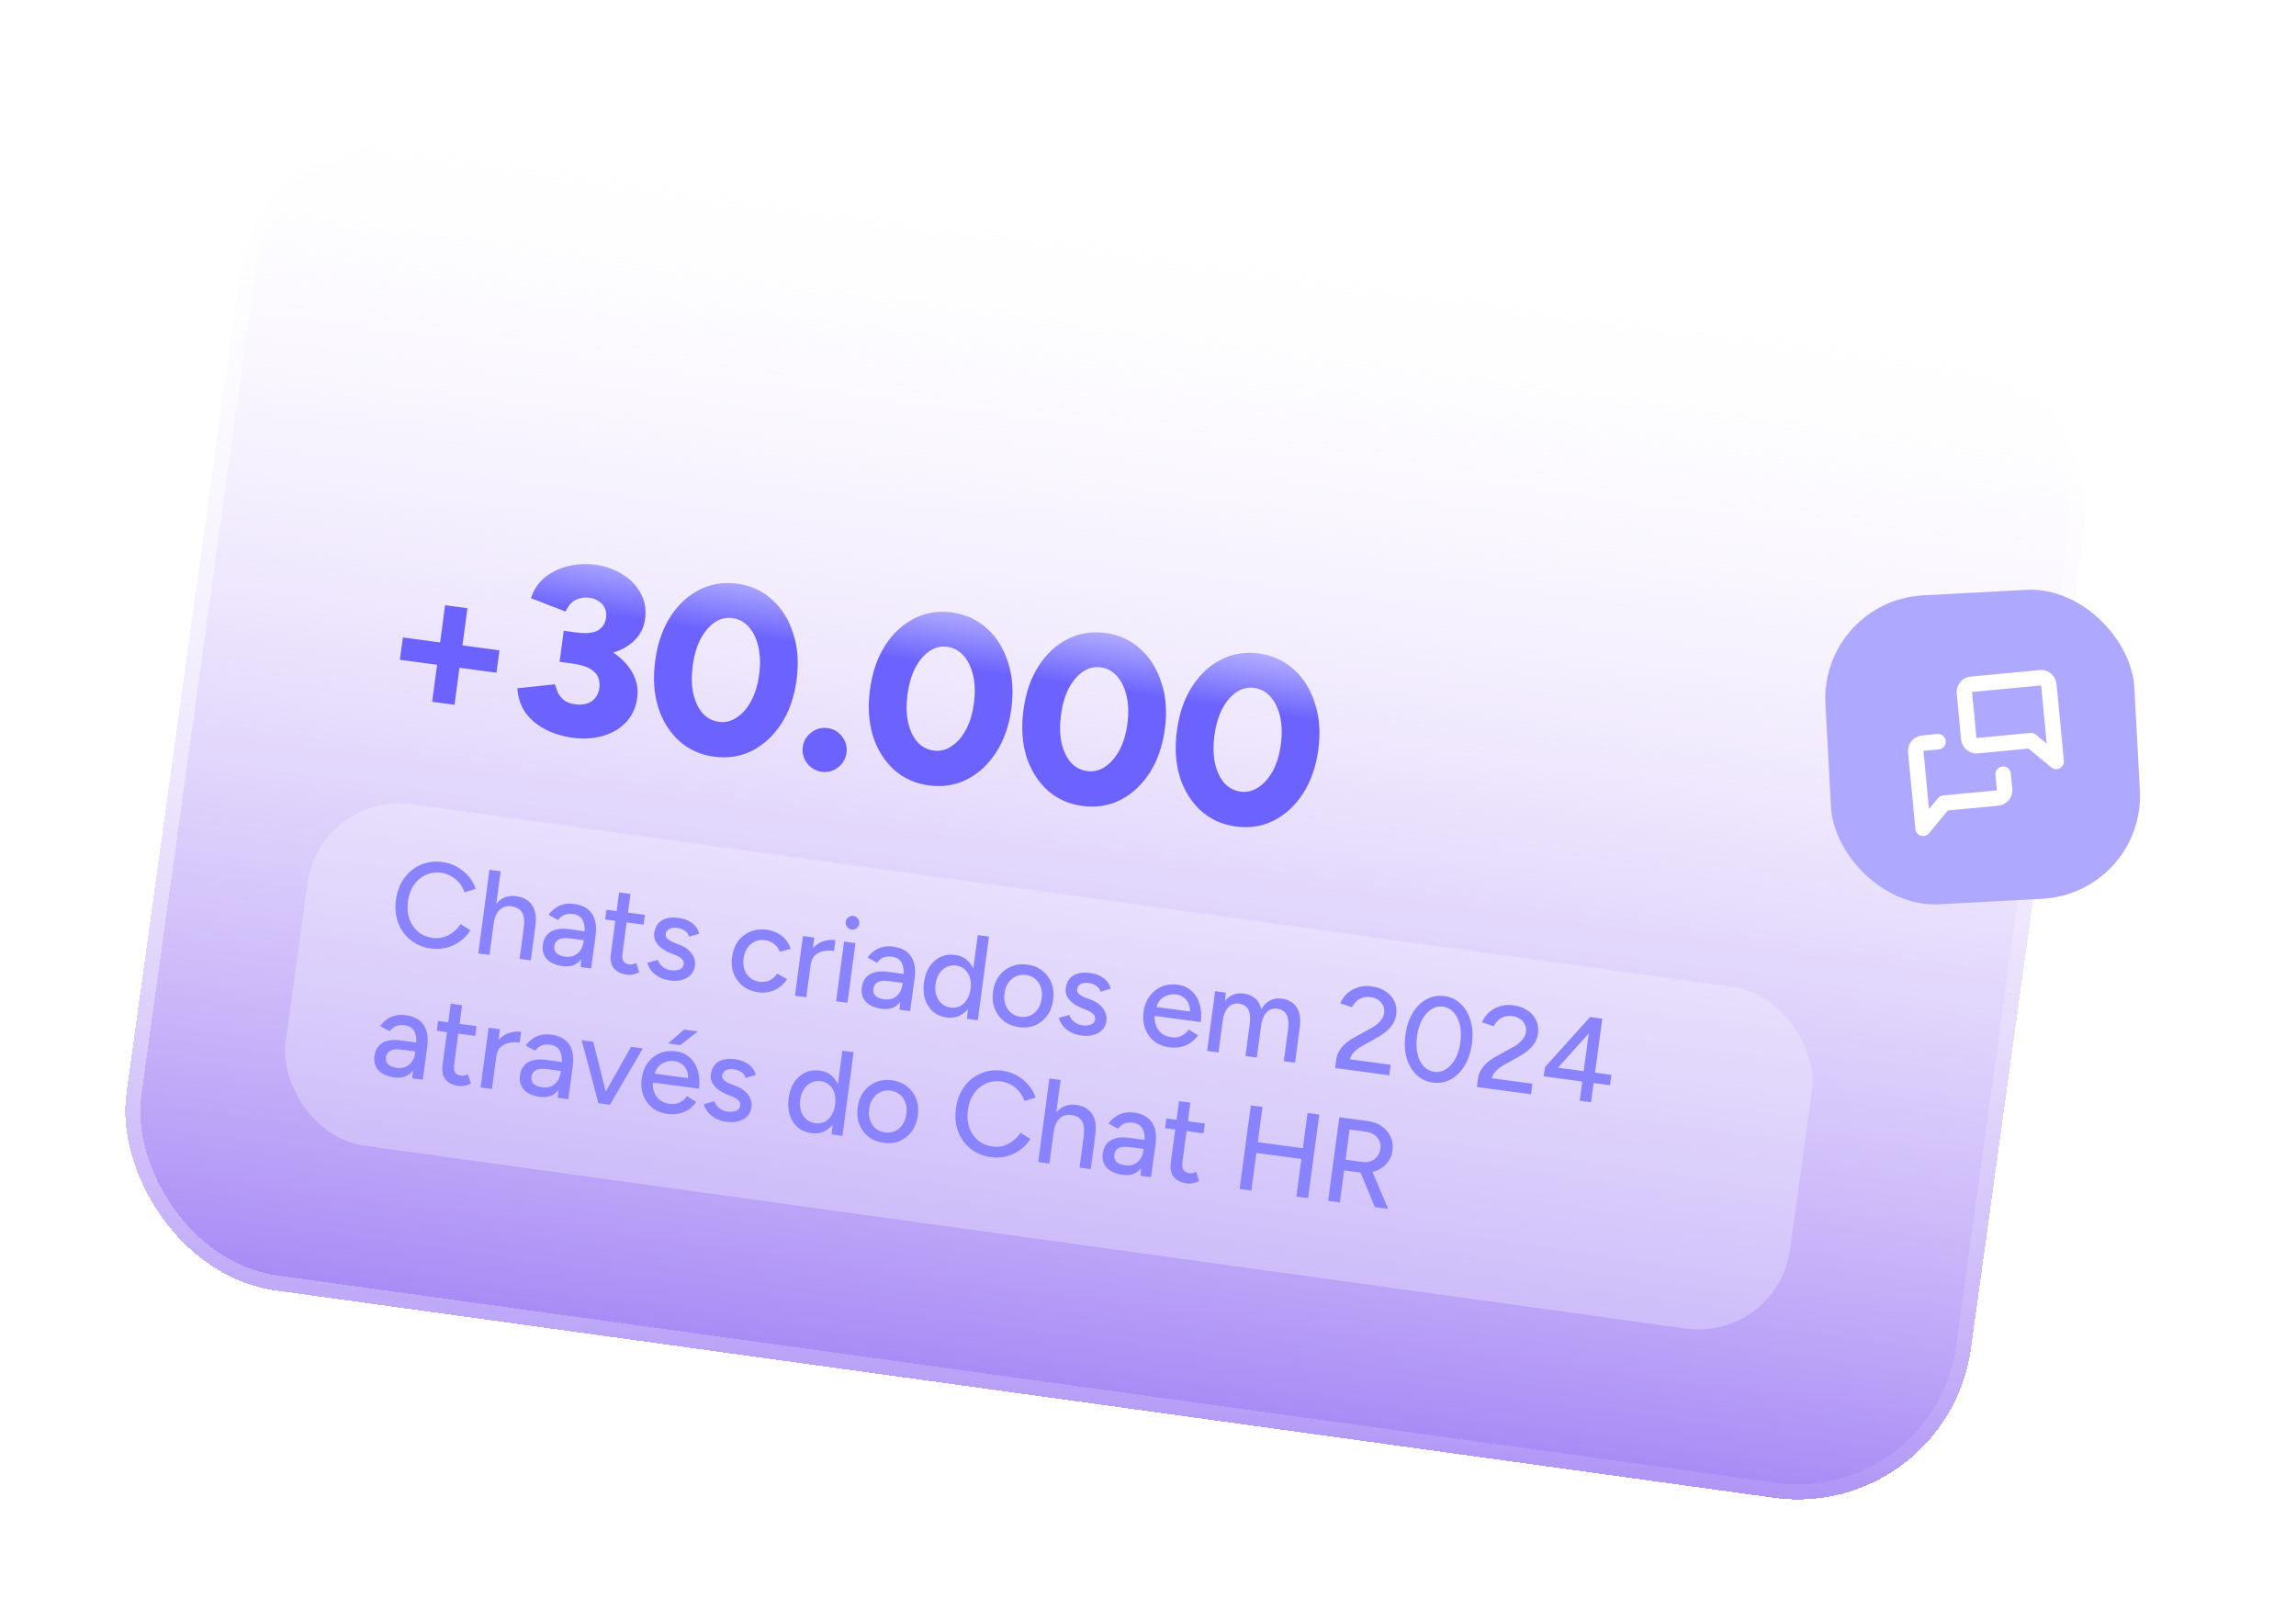
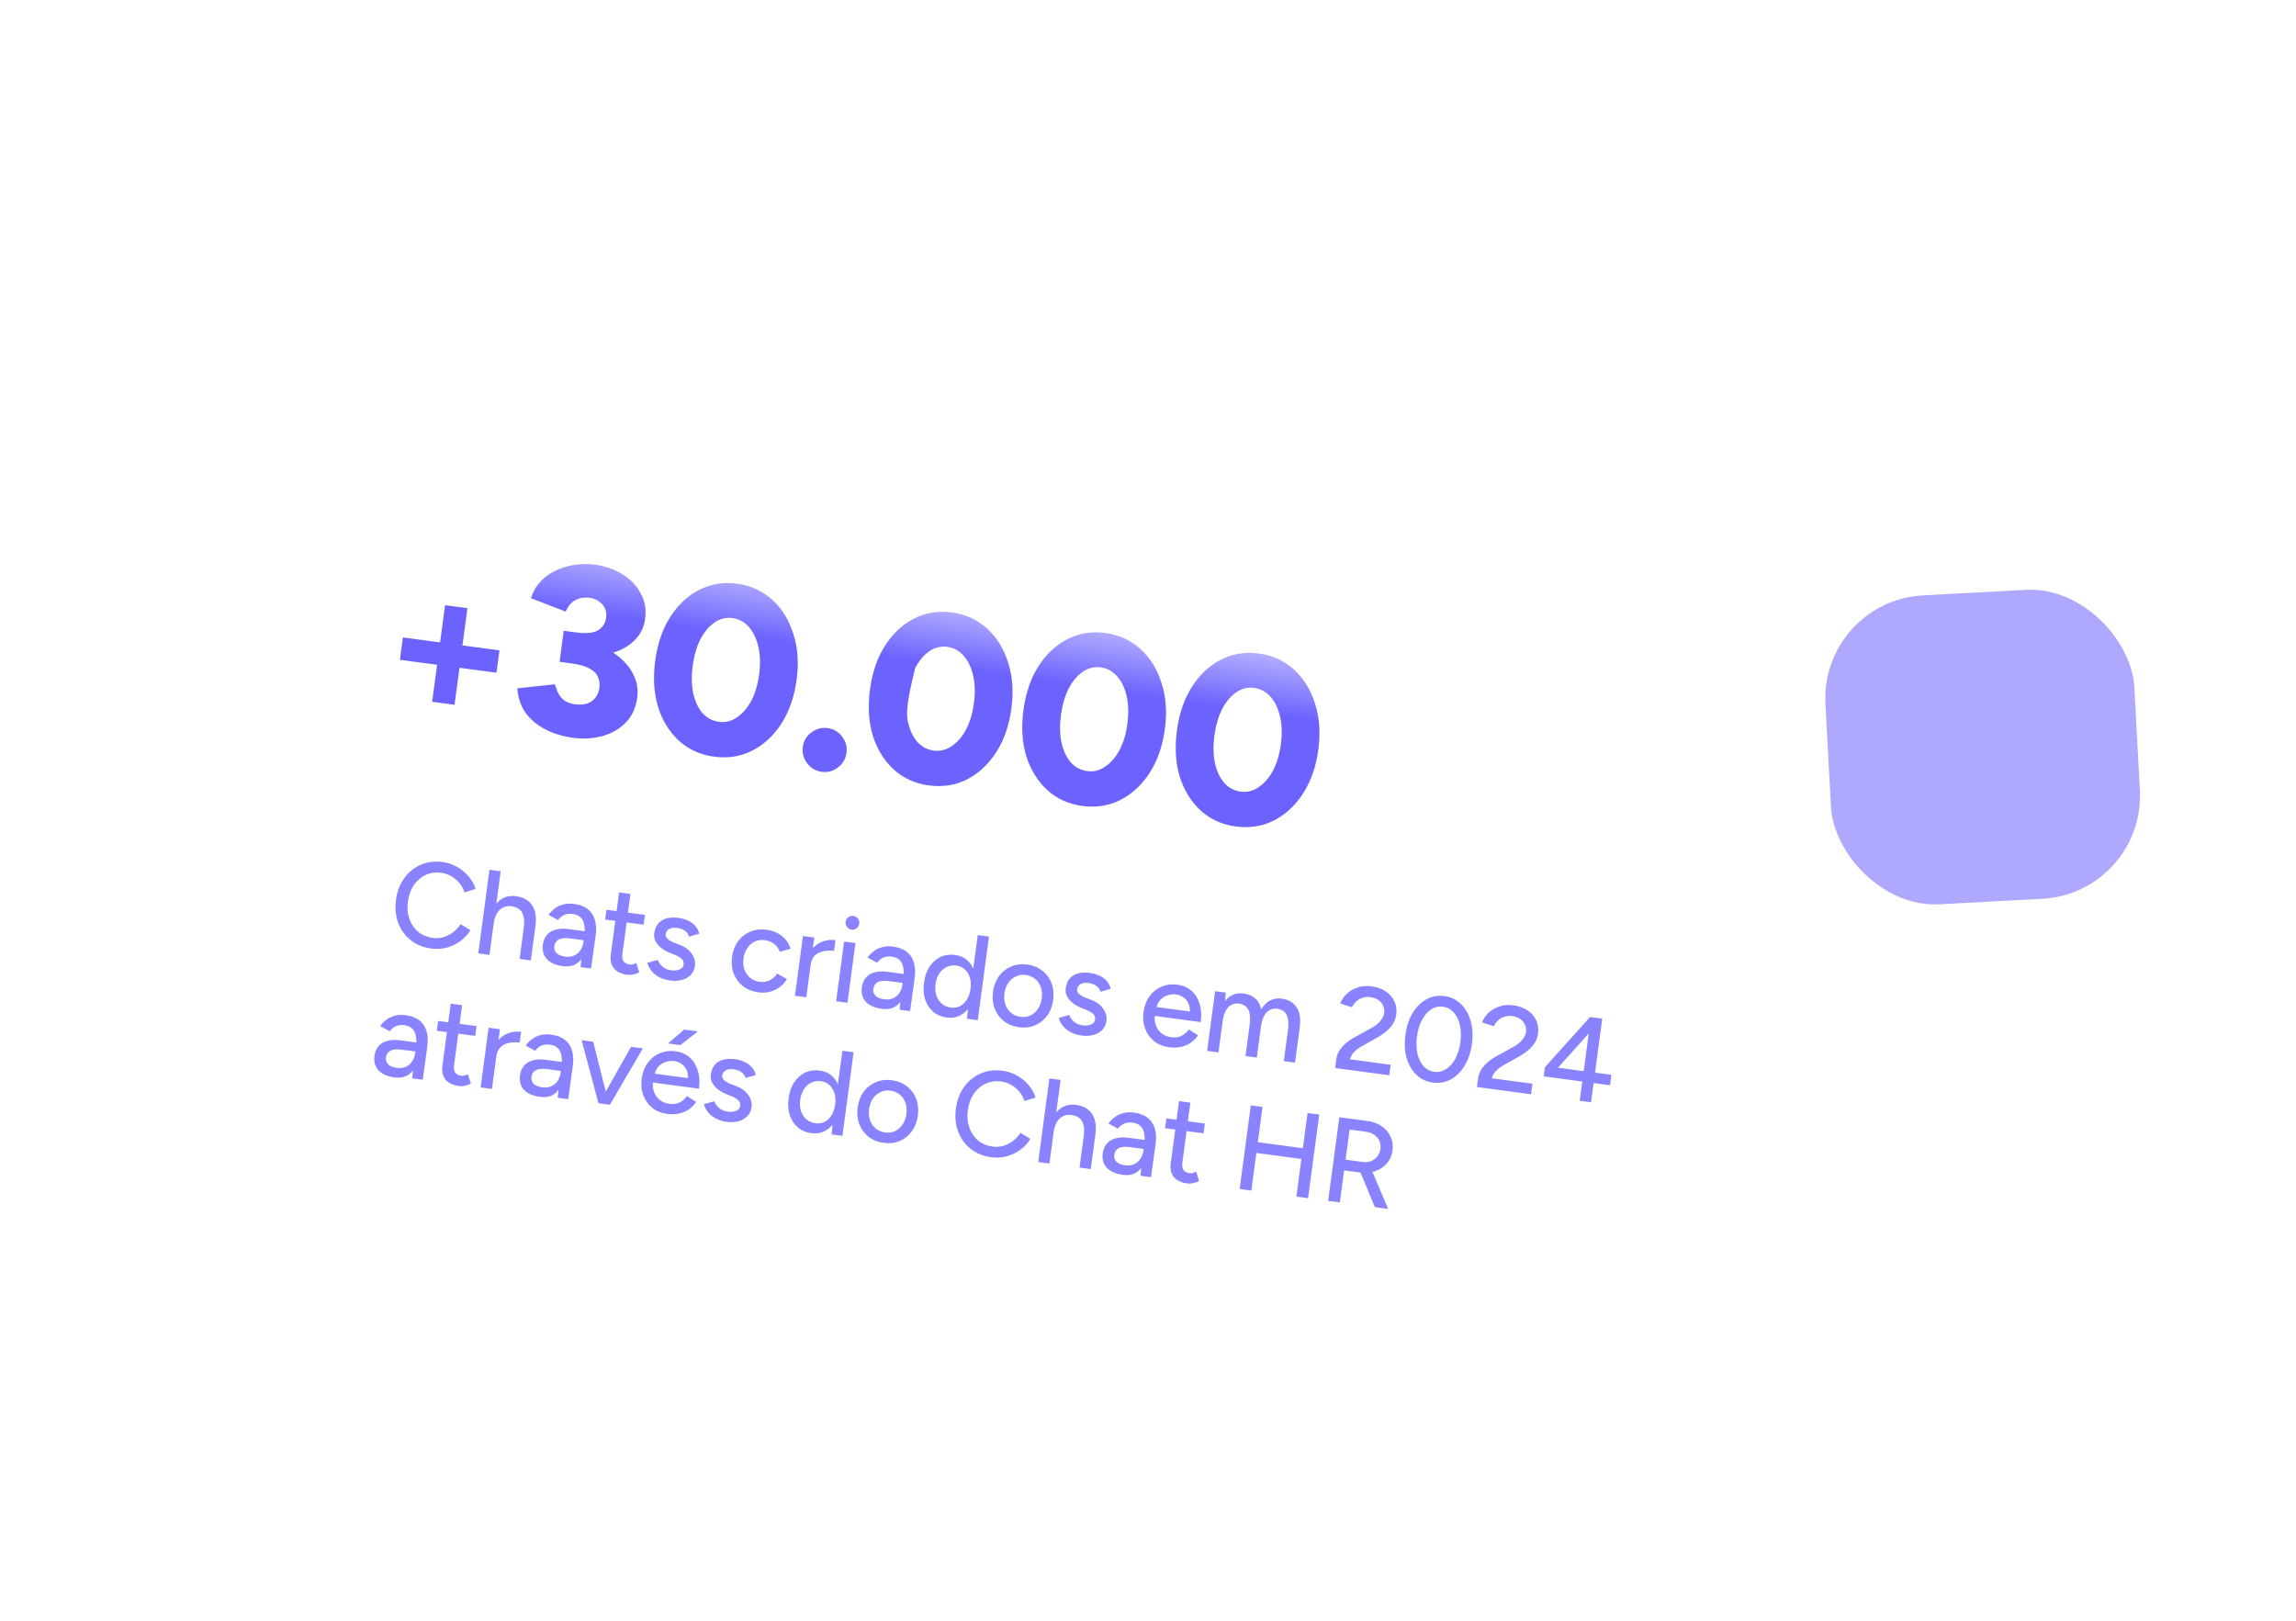
<svg xmlns="http://www.w3.org/2000/svg" width="381" height="269" viewBox="0 0 381 269" fill="none">
  <g filter="url(#filter0_d_7965_4622)" data-figma-bg-blur-radius="40.4">
-     <rect x="43.728" y="17" width="309" height="195" rx="29" transform="rotate(7.878 43.728 17)" fill="url(#paint0_linear_7965_4622)" shape-rendering="crispEdges" />
    <rect x="44.795" y="18.41" width="306.5" height="192.5" rx="27.75" transform="rotate(7.878 44.795 18.41)" stroke="url(#paint1_linear_7965_4622)" stroke-opacity="0.5" stroke-width="2.5" shape-rendering="crispEdges" />
  </g>
-   <rect x="53.141" y="131.37" width="252" height="57.181" rx="15.301" transform="rotate(7.878 53.141 131.37)" fill="#F6F8FF" fill-opacity="0.3" />
  <path d="M71.568 157.401C70.247 157.225 69.111 156.763 68.162 156.017C67.214 155.258 66.521 154.305 66.083 153.156C65.646 151.995 65.522 150.714 65.709 149.313C65.897 147.912 66.353 146.715 67.077 145.723C67.804 144.717 68.716 143.978 69.815 143.506C70.916 143.021 72.127 142.867 73.449 143.044C74.308 143.159 75.106 143.427 75.843 143.849C76.582 144.257 77.219 144.779 77.752 145.416C78.301 146.041 78.692 146.739 78.925 147.51L77.074 148.069C76.896 147.494 76.615 146.979 76.232 146.524C75.849 146.069 75.395 145.692 74.87 145.393C74.358 145.096 73.805 144.908 73.21 144.828C72.285 144.704 71.428 144.825 70.639 145.19C69.851 145.556 69.198 146.114 68.68 146.865C68.162 147.617 67.833 148.521 67.691 149.578C67.55 150.635 67.629 151.601 67.929 152.475C68.243 153.351 68.732 154.069 69.397 154.629C70.077 155.177 70.886 155.514 71.824 155.64C72.432 155.721 73.023 155.679 73.596 155.514C74.172 155.335 74.699 155.063 75.179 154.696C75.673 154.319 76.09 153.87 76.428 153.35L78.069 154.357C77.638 155.066 77.08 155.67 76.394 156.17C75.708 156.671 74.947 157.033 74.11 157.257C73.288 157.47 72.44 157.518 71.568 157.401ZM79.364 158.202L81.221 144.326L83.084 144.575L81.228 158.452L79.364 158.202ZM86.223 159.12L86.902 154.045L88.766 154.295L88.087 159.369L86.223 159.12ZM86.902 154.045C87.022 153.147 87.008 152.452 86.858 151.961C86.71 151.457 86.464 151.088 86.119 150.853C85.787 150.62 85.39 150.466 84.929 150.391C84.11 150.282 83.438 150.481 82.912 150.989C82.387 151.497 82.055 152.267 81.917 153.298L81.124 153.191C81.264 152.147 81.535 151.276 81.939 150.576C82.356 149.865 82.876 149.35 83.497 149.029C84.132 148.711 84.846 148.604 85.639 148.711C86.418 148.815 87.071 149.064 87.597 149.457C88.123 149.85 88.499 150.405 88.726 151.121C88.955 151.824 88.99 152.717 88.832 153.799L88.766 154.295L86.902 154.045ZM96.344 160.474L96.496 158.739L96.957 155.29C97.054 154.563 97.05 153.943 96.943 153.431C96.85 152.921 96.649 152.518 96.338 152.221C96.042 151.925 95.616 151.74 95.061 151.666C94.545 151.597 94.082 151.643 93.67 151.803C93.272 151.965 92.917 152.254 92.606 152.669L91.026 151.812C91.324 151.395 91.674 151.038 92.077 150.742C92.481 150.433 92.948 150.213 93.477 150.082C94.007 149.938 94.61 149.911 95.284 150.001C96.222 150.127 96.977 150.416 97.549 150.869C98.12 151.322 98.511 151.919 98.721 152.66C98.945 153.403 98.981 154.289 98.83 155.318L98.088 160.708L96.344 160.474ZM93.398 160.322C92.222 160.165 91.339 159.778 90.749 159.161C90.174 158.532 89.95 157.742 90.077 156.791C90.213 155.773 90.654 155.045 91.398 154.606C92.158 154.157 93.146 154.013 94.362 154.176L97.117 154.544L96.918 156.031L94.678 155.731C93.766 155.609 93.106 155.669 92.697 155.91C92.29 156.138 92.053 156.503 91.986 157.005C91.924 157.468 92.047 157.854 92.355 158.165C92.678 158.464 93.15 158.655 93.772 158.738C94.313 158.81 94.798 158.761 95.224 158.589C95.653 158.404 96.007 158.115 96.288 157.722C96.57 157.33 96.747 156.862 96.819 156.32L97.473 156.408C97.293 157.756 96.859 158.788 96.171 159.503C95.499 160.206 94.574 160.479 93.398 160.322ZM104.076 161.751C103.084 161.618 102.351 161.264 101.877 160.69C101.404 160.102 101.231 159.332 101.358 158.381L102.735 148.092L104.618 148.344L103.279 158.355C103.213 158.844 103.282 159.237 103.484 159.533C103.702 159.817 104.042 159.991 104.505 160.053C104.637 160.07 104.786 160.063 104.951 160.032C105.117 160 105.323 159.92 105.569 159.791L106.086 161.354C105.712 161.533 105.36 161.653 105.028 161.717C104.71 161.782 104.393 161.793 104.076 161.751ZM100.419 152.585L100.636 150.959L107.019 151.813L106.802 153.439L100.419 152.585ZM111.208 162.705C110.507 162.611 109.894 162.422 109.367 162.136C108.853 161.852 108.429 161.506 108.093 161.098C107.771 160.691 107.548 160.251 107.423 159.777L109.144 159.281C109.3 159.719 109.572 160.098 109.96 160.419C110.347 160.74 110.799 160.935 111.314 161.004C111.883 161.08 112.366 161.037 112.764 160.875C113.162 160.713 113.387 160.441 113.439 160.057C113.488 159.687 113.388 159.378 113.139 159.13C112.89 158.881 112.51 158.655 111.999 158.452L111.099 158.09C110.207 157.715 109.537 157.242 109.089 156.671C108.654 156.101 108.479 155.499 108.564 154.865C108.693 153.9 109.104 153.195 109.795 152.75C110.487 152.304 111.441 152.163 112.657 152.325C113.252 152.405 113.782 152.563 114.248 152.801C114.727 153.04 115.117 153.341 115.419 153.704C115.733 154.069 115.934 154.479 116.021 154.935L114.339 155.436C114.234 155.018 114.002 154.691 113.643 154.455C113.287 154.206 112.851 154.046 112.335 153.977C111.807 153.907 111.374 153.97 111.039 154.167C110.704 154.351 110.51 154.648 110.455 155.058C110.425 155.282 110.522 155.517 110.744 155.762C110.982 155.996 111.343 156.212 111.828 156.412L112.864 156.813C113.49 157.058 113.993 157.374 114.371 157.761C114.752 158.135 115.02 158.54 115.177 158.978C115.335 159.403 115.385 159.834 115.327 160.27C115.248 160.864 115.012 161.364 114.622 161.769C114.246 162.163 113.759 162.441 113.159 162.603C112.572 162.766 111.921 162.8 111.208 162.705ZM125.856 164.665C124.865 164.532 124.016 164.197 123.307 163.658C122.601 163.106 122.082 162.411 121.75 161.573C121.432 160.737 121.34 159.81 121.477 158.792C121.613 157.775 121.944 156.904 122.472 156.181C123.012 155.46 123.688 154.931 124.5 154.596C125.326 154.249 126.229 154.141 127.207 154.272C128.171 154.401 129.007 154.742 129.713 155.294C130.433 155.847 130.929 156.566 131.2 157.45L129.4 157.935C129.215 157.413 128.902 156.981 128.464 156.64C128.038 156.3 127.522 156.09 126.914 156.009C126.319 155.929 125.771 156.004 125.27 156.233C124.768 156.461 124.35 156.823 124.015 157.316C123.682 157.796 123.47 158.373 123.38 159.047C123.289 159.721 123.342 160.333 123.537 160.884C123.733 161.435 124.048 161.894 124.483 162.262C124.92 162.616 125.436 162.833 126.03 162.913C126.638 162.994 127.2 162.914 127.717 162.674C128.235 162.421 128.648 162.045 128.957 161.549L130.589 162.473C130.089 163.294 129.416 163.897 128.571 164.282C127.739 164.668 126.834 164.796 125.856 164.665ZM133.778 160.055C133.921 158.984 134.242 158.139 134.742 157.52C135.242 156.901 135.838 156.47 136.53 156.226C137.221 155.982 137.924 155.908 138.638 156.003L138.399 157.788C137.804 157.708 137.224 157.724 136.657 157.837C136.106 157.938 135.631 158.17 135.232 158.534C134.849 158.886 134.611 159.406 134.519 160.093L133.778 160.055ZM131.914 165.233L133.241 155.322L135.124 155.574L133.798 165.485L131.914 165.233ZM138.746 166.147L140.072 156.236L141.956 156.488L140.629 166.399L138.746 166.147ZM141.305 154.262C141.001 154.221 140.752 154.073 140.557 153.819C140.364 153.551 140.288 153.265 140.329 152.961C140.371 152.644 140.519 152.394 140.772 152.213C141.027 152.018 141.306 151.941 141.61 151.982C141.927 152.024 142.176 152.172 142.358 152.425C142.554 152.667 142.631 152.946 142.589 153.263C142.548 153.567 142.4 153.823 142.143 154.031C141.902 154.227 141.622 154.304 141.305 154.262ZM149.277 167.556L149.429 165.821L149.89 162.372C149.987 161.645 149.983 161.026 149.876 160.514C149.783 160.003 149.582 159.6 149.272 159.303C148.975 159.007 148.549 158.823 147.994 158.748C147.478 158.679 147.015 158.725 146.603 158.885C146.205 159.047 145.85 159.336 145.539 159.752L143.959 158.895C144.257 158.477 144.607 158.12 145.01 157.825C145.415 157.515 145.881 157.295 146.41 157.164C146.94 157.02 147.543 156.993 148.217 157.083C149.155 157.209 149.91 157.498 150.481 157.951C151.053 158.404 151.444 159.002 151.654 159.743C151.878 160.485 151.914 161.371 151.763 162.4L151.022 167.79L149.277 167.556ZM146.331 167.404C145.155 167.247 144.272 166.86 143.682 166.243C143.107 165.614 142.883 164.824 143.01 163.873C143.146 162.855 143.587 162.127 144.332 161.689C145.091 161.239 146.079 161.095 147.295 161.258L150.05 161.627L149.851 163.113L147.611 162.814C146.699 162.692 146.039 162.751 145.63 162.992C145.223 163.22 144.986 163.586 144.919 164.088C144.857 164.55 144.98 164.937 145.288 165.247C145.611 165.546 146.083 165.737 146.705 165.82C147.246 165.892 147.731 165.843 148.157 165.671C148.585 165.486 148.94 165.198 149.221 164.805C149.503 164.412 149.68 163.945 149.752 163.403L150.406 163.49C150.226 164.838 149.792 165.87 149.104 166.585C148.432 167.289 147.507 167.562 146.331 167.404ZM160.47 169.054L160.637 167.2L162.247 155.167L164.111 155.416L162.254 169.293L160.47 169.054ZM157.108 168.846C156.209 168.726 155.452 168.403 154.836 167.876C154.234 167.352 153.793 166.674 153.514 165.843C153.248 165.014 153.185 164.084 153.322 163.053C153.462 162.009 153.768 161.129 154.241 160.412C154.728 159.683 155.332 159.145 156.051 158.797C156.783 158.451 157.599 158.339 158.497 158.459C159.33 158.57 160.021 158.885 160.571 159.402C161.133 159.921 161.528 160.593 161.754 161.417C161.982 162.227 162.026 163.155 161.886 164.199C161.748 165.23 161.462 166.113 161.027 166.848C160.593 167.584 160.035 168.128 159.356 168.481C158.69 168.836 157.94 168.958 157.108 168.846ZM157.772 167.2C158.327 167.274 158.835 167.194 159.297 166.96C159.761 166.713 160.146 166.347 160.453 165.863C160.761 165.367 160.962 164.775 161.054 164.087C161.146 163.4 161.107 162.783 160.938 162.236C160.771 161.675 160.495 161.221 160.111 160.874C159.729 160.514 159.254 160.295 158.686 160.219C158.104 160.141 157.568 160.224 157.078 160.468C156.59 160.699 156.185 161.062 155.863 161.557C155.543 162.039 155.337 162.623 155.245 163.31C155.153 163.998 155.198 164.622 155.378 165.184C155.573 165.735 155.875 166.193 156.284 166.557C156.694 166.908 157.19 167.122 157.772 167.2ZM169.118 170.453C168.127 170.321 167.284 169.986 166.589 169.449C165.896 168.899 165.384 168.205 165.052 167.367C164.733 166.53 164.642 165.603 164.778 164.586C164.914 163.568 165.246 162.698 165.773 161.975C166.3 161.252 166.97 160.722 167.782 160.387C168.595 160.038 169.491 159.93 170.469 160.06C171.447 160.191 172.282 160.532 172.975 161.082C173.67 161.619 174.177 162.305 174.496 163.142C174.814 163.978 174.905 164.905 174.769 165.923C174.633 166.94 174.301 167.811 173.774 168.534C173.247 169.257 172.577 169.793 171.763 170.141C170.965 170.478 170.083 170.582 169.118 170.453ZM169.349 168.729C169.944 168.808 170.492 168.733 170.993 168.505C171.497 168.263 171.908 167.901 172.228 167.419C172.562 166.939 172.774 166.355 172.866 165.668C172.958 164.981 172.906 164.362 172.711 163.811C172.529 163.262 172.219 162.81 171.783 162.456C171.347 162.088 170.833 161.865 170.238 161.785C169.63 161.704 169.074 161.784 168.571 162.026C168.07 162.255 167.652 162.609 167.319 163.09C166.986 163.57 166.773 164.153 166.681 164.84C166.589 165.528 166.641 166.147 166.836 166.697C167.032 167.248 167.347 167.707 167.782 168.075C168.219 168.429 168.741 168.647 169.349 168.729ZM179.488 171.841C178.787 171.747 178.174 171.557 177.647 171.271C177.133 170.987 176.709 170.641 176.373 170.233C176.051 169.827 175.827 169.387 175.702 168.913L177.423 168.417C177.58 168.855 177.852 169.234 178.24 169.555C178.627 169.876 179.079 170.071 179.594 170.14C180.162 170.216 180.646 170.173 181.044 170.011C181.442 169.849 181.667 169.576 181.718 169.193C181.768 168.823 181.668 168.514 181.419 168.265C181.17 168.016 180.789 167.791 180.279 167.588L179.379 167.225C178.487 166.85 177.817 166.377 177.369 165.806C176.934 165.237 176.759 164.635 176.844 164.001C176.973 163.036 177.383 162.331 178.075 161.885C178.767 161.44 179.721 161.298 180.937 161.461C181.532 161.541 182.062 161.699 182.528 161.936C183.007 162.175 183.397 162.476 183.698 162.839C184.013 163.204 184.214 163.615 184.301 164.07L182.619 164.572C182.514 164.154 182.282 163.827 181.923 163.591C181.566 163.341 181.13 163.182 180.615 163.113C180.086 163.042 179.654 163.105 179.318 163.303C178.984 163.487 178.79 163.784 178.735 164.193C178.705 164.418 178.801 164.653 179.024 164.898C179.262 165.131 179.623 165.348 180.108 165.547L181.144 165.948C181.77 166.193 182.273 166.509 182.651 166.896C183.032 167.27 183.3 167.676 183.457 168.114C183.615 168.539 183.665 168.969 183.607 169.405C183.527 170 183.292 170.5 182.902 170.905C182.526 171.299 182.038 171.577 181.438 171.738C180.852 171.902 180.201 171.936 179.488 171.841ZM193.998 173.782C193.033 173.653 192.21 173.321 191.528 172.786C190.848 172.237 190.349 171.545 190.03 170.709C189.711 169.872 189.62 168.945 189.756 167.928C189.893 166.91 190.224 166.04 190.751 165.317C191.279 164.594 191.942 164.063 192.74 163.726C193.553 163.378 194.442 163.268 195.407 163.397C196.319 163.519 197.088 163.857 197.713 164.412C198.34 164.953 198.789 165.672 199.059 166.569C199.344 167.455 199.41 168.466 199.258 169.603L191.25 168.531L191.646 168.282C191.552 168.982 191.61 169.608 191.818 170.161C192.027 170.714 192.351 171.16 192.789 171.502C193.23 171.83 193.754 172.034 194.362 172.116C195.023 172.204 195.591 172.125 196.068 171.88C196.56 171.623 196.963 171.273 197.278 170.831L198.803 171.802C198.469 172.282 198.065 172.692 197.589 173.032C197.115 173.358 196.573 173.588 195.963 173.722C195.366 173.857 194.711 173.877 193.998 173.782ZM191.884 167.405L191.548 167.058L197.812 167.896L197.415 168.145C197.493 167.564 197.44 167.052 197.257 166.611C197.076 166.156 196.801 165.797 196.433 165.532C196.067 165.254 195.639 165.083 195.15 165.017C194.674 164.954 194.197 165.004 193.717 165.169C193.253 165.322 192.848 165.584 192.502 165.955C192.17 166.327 191.964 166.811 191.884 167.405ZM200.31 174.384L201.637 164.473L203.401 164.709L203.297 166.087C203.685 165.601 204.135 165.258 204.646 165.057C205.159 164.843 205.726 164.778 206.347 164.861C207.14 164.967 207.789 165.242 208.294 165.686C208.802 166.117 209.131 166.72 209.284 167.494C209.67 166.819 210.152 166.332 210.73 166.032C211.31 165.72 211.963 165.612 212.69 165.71C213.813 165.86 214.643 166.347 215.178 167.172C215.715 167.984 215.876 169.149 215.659 170.667L214.9 176.337L213.037 176.087L213.716 171.012C213.836 170.114 213.828 169.42 213.692 168.931C213.57 168.43 213.364 168.066 213.071 167.839C212.779 167.611 212.422 167.463 212.001 167.393C211.261 167.294 210.648 167.501 210.162 168.015C209.69 168.53 209.384 169.303 209.247 170.334L208.557 175.488L206.674 175.236L207.353 170.161C207.473 169.262 207.471 168.569 207.348 168.082C207.227 167.582 207.013 167.217 206.708 166.987C206.415 166.76 206.059 166.611 205.638 166.542C204.897 166.443 204.285 166.65 203.799 167.163C203.326 167.678 203.021 168.452 202.883 169.482L202.194 174.636L200.31 174.384ZM221.552 177.227L221.762 175.66C221.817 175.251 221.966 174.84 222.209 174.429C222.468 174.006 222.804 173.601 223.219 173.212C223.648 172.826 224.138 172.481 224.69 172.178L227.631 170.554C227.978 170.371 228.297 170.152 228.587 169.895C228.892 169.626 229.138 169.343 229.326 169.045C229.529 168.736 229.651 168.423 229.694 168.106C229.75 167.683 229.696 167.285 229.531 166.913C229.367 166.528 229.107 166.211 228.75 165.962C228.395 165.699 227.953 165.532 227.424 165.461C226.922 165.394 226.466 165.434 226.057 165.581C225.662 165.716 225.318 165.926 225.024 166.21C224.731 166.493 224.507 166.806 224.354 167.149L222.402 166.504C222.628 165.916 222.989 165.386 223.482 164.914C223.976 164.442 224.574 164.091 225.278 163.862C225.983 163.621 226.751 163.555 227.584 163.667C228.535 163.794 229.331 164.082 229.97 164.531C230.625 164.968 231.102 165.523 231.402 166.195C231.704 166.855 231.802 167.581 231.696 168.374C231.593 169.14 231.287 169.819 230.778 170.41C230.282 171.002 229.603 171.551 228.742 172.054L226.015 173.586C225.476 173.891 225.035 174.222 224.691 174.579C224.361 174.939 224.132 175.339 224.006 175.779L230.766 176.684L230.532 178.428L221.552 177.227ZM237.765 179.638C236.694 179.495 235.784 179.063 235.032 178.344C234.283 177.611 233.742 176.678 233.409 175.544C233.092 174.398 233.027 173.125 233.214 171.724C233.402 170.324 233.798 169.119 234.404 168.11C235.025 167.09 235.785 166.331 236.686 165.833C237.602 165.323 238.601 165.141 239.685 165.286C240.769 165.431 241.679 165.869 242.415 166.599C243.166 167.319 243.707 168.252 244.038 169.399C244.371 170.533 244.443 171.801 244.256 173.202C244.068 174.603 243.664 175.813 243.043 176.833C242.438 177.842 241.677 178.601 240.761 179.111C239.847 179.607 238.849 179.783 237.765 179.638ZM238.004 177.854C238.704 177.947 239.356 177.799 239.96 177.409C240.577 177.021 241.091 176.444 241.503 175.679C241.915 174.913 242.191 174.002 242.333 172.944C242.474 171.887 242.447 170.935 242.251 170.088C242.057 169.228 241.713 168.53 241.22 167.993C240.74 167.458 240.149 167.144 239.449 167.05C238.749 166.956 238.097 167.104 237.493 167.494C236.889 167.885 236.38 168.469 235.967 169.248C235.555 170.013 235.278 170.924 235.137 171.982C234.996 173.039 235.022 173.998 235.216 174.858C235.412 175.704 235.75 176.395 236.23 176.93C236.712 177.452 237.303 177.76 238.004 177.854ZM245.083 180.375L245.293 178.809C245.348 178.399 245.497 177.989 245.74 177.577C245.998 177.154 246.335 176.749 246.75 176.36C247.179 175.974 247.669 175.629 248.221 175.326L251.162 173.702C251.509 173.52 251.828 173.3 252.118 173.043C252.423 172.774 252.669 172.491 252.857 172.193C253.06 171.884 253.182 171.571 253.225 171.254C253.281 170.831 253.227 170.434 253.061 170.062C252.898 169.677 252.638 169.359 252.281 169.11C251.926 168.847 251.484 168.68 250.955 168.61C250.453 168.542 249.997 168.582 249.587 168.729C249.193 168.865 248.849 169.074 248.555 169.358C248.261 169.642 248.038 169.955 247.884 170.297L245.933 169.653C246.159 169.064 246.52 168.534 247.013 168.062C247.507 167.59 248.105 167.24 248.808 167.011C249.513 166.769 250.282 166.704 251.115 166.815C252.066 166.942 252.862 167.23 253.501 167.679C254.156 168.116 254.633 168.671 254.933 169.344C255.235 170.003 255.333 170.729 255.227 171.522C255.124 172.288 254.818 172.967 254.309 173.558C253.812 174.151 253.134 174.699 252.273 175.203L249.546 176.734C249.007 177.039 248.566 177.37 248.222 177.728C247.892 178.087 247.663 178.487 247.537 178.927L254.297 179.832L254.063 181.576L245.083 180.375ZM262.14 182.657L262.567 179.465L256.164 178.609L256.369 177.082L263.858 168.762L265.88 169.033L264.681 177.993L267.397 178.356L267.166 180.081L264.451 179.717L264.024 182.909L262.14 182.657ZM258.536 177.171L262.798 177.741L263.634 171.496L258.536 177.171ZM68.405 178.932L68.556 177.197L69.018 173.748C69.115 173.021 69.111 172.401 69.004 171.889C68.911 171.379 68.71 170.975 68.4 170.678C68.103 170.383 67.677 170.198 67.122 170.124C66.606 170.055 66.143 170.101 65.731 170.261C65.333 170.423 64.978 170.712 64.667 171.127L63.087 170.27C63.385 169.853 63.735 169.496 64.138 169.2C64.542 168.891 65.009 168.671 65.538 168.54C66.068 168.396 66.671 168.369 67.344 168.459C68.283 168.584 69.038 168.874 69.609 169.327C70.181 169.78 70.572 170.377 70.782 171.118C71.006 171.861 71.042 172.747 70.891 173.776L70.149 179.165L68.405 178.932ZM65.459 178.78C64.283 178.623 63.4 178.235 62.81 177.618C62.235 176.99 62.011 176.2 62.138 175.248C62.274 174.231 62.715 173.503 63.459 173.064C64.219 172.614 65.207 172.471 66.423 172.634L69.178 173.002L68.979 174.489L66.739 174.189C65.827 174.067 65.167 174.127 64.758 174.368C64.351 174.596 64.114 174.961 64.046 175.463C63.985 175.926 64.108 176.312 64.416 176.623C64.739 176.921 65.211 177.112 65.832 177.196C66.374 177.268 66.859 177.218 67.285 177.047C67.713 176.862 68.068 176.573 68.349 176.18C68.631 175.788 68.808 175.32 68.88 174.778L69.534 174.866C69.354 176.214 68.92 177.245 68.232 177.961C67.56 178.664 66.635 178.937 65.459 178.78ZM76.136 180.209C75.145 180.076 74.412 179.722 73.938 179.148C73.465 178.56 73.292 177.79 73.419 176.839L74.796 166.55L76.679 166.802L75.34 176.813C75.274 177.302 75.343 177.694 75.545 177.991C75.763 178.275 76.103 178.449 76.565 178.511C76.698 178.528 76.847 178.521 77.012 178.49C77.178 178.458 77.384 178.378 77.629 178.249L78.147 179.812C77.773 179.99 77.421 180.111 77.089 180.175C76.771 180.24 76.454 180.251 76.136 180.209ZM72.48 171.043L72.697 169.417L79.08 170.271L78.863 171.897L72.48 171.043ZM81.615 175.272C81.759 174.201 82.08 173.356 82.58 172.737C83.08 172.118 83.676 171.686 84.367 171.443C85.059 171.199 85.762 171.125 86.475 171.22L86.237 173.004C85.642 172.925 85.061 172.941 84.495 173.054C83.943 173.155 83.468 173.387 83.07 173.751C82.686 174.103 82.449 174.623 82.357 175.31L81.615 175.272ZM79.752 180.45L81.078 170.539L82.962 170.791L81.635 180.702L79.752 180.45ZM92.551 182.163L92.702 180.427L93.164 176.978C93.261 176.251 93.256 175.632 93.15 175.12C93.057 174.61 92.855 174.206 92.545 173.909C92.248 173.614 91.823 173.429 91.267 173.355C90.752 173.286 90.289 173.331 89.877 173.491C89.479 173.653 89.124 173.942 88.813 174.358L87.232 173.501C87.53 173.083 87.881 172.727 88.284 172.431C88.688 172.122 89.155 171.902 89.683 171.771C90.214 171.626 90.816 171.599 91.49 171.69C92.429 171.815 93.183 172.104 93.755 172.558C94.327 173.011 94.718 173.608 94.928 174.349C95.151 175.092 95.188 175.978 95.036 177.007L94.295 182.396L92.551 182.163ZM89.605 182.011C88.429 181.853 87.546 181.466 86.956 180.849C86.38 180.221 86.157 179.431 86.284 178.479C86.42 177.461 86.861 176.733 87.605 176.295C88.365 175.845 89.353 175.701 90.569 175.864L93.324 176.233L93.125 177.72L90.885 177.42C89.973 177.298 89.313 177.357 88.904 177.599C88.497 177.827 88.259 178.192 88.192 178.694C88.13 179.157 88.254 179.543 88.562 179.853C88.885 180.152 89.357 180.343 89.978 180.426C90.52 180.499 91.004 180.449 91.431 180.277C91.859 180.093 92.214 179.804 92.495 179.411C92.776 179.018 92.953 178.551 93.026 178.009L93.68 178.096C93.5 179.444 93.066 180.476 92.378 181.191C91.706 181.895 90.781 182.168 89.605 182.011ZM99.426 183.083L104.717 173.701L106.68 173.964L101.21 183.321L99.426 183.083ZM99.307 183.067L96.51 172.603L98.433 172.861L101.072 183.303L99.307 183.067ZM110.725 184.836C109.76 184.707 108.937 184.375 108.255 183.84C107.575 183.292 107.076 182.599 106.757 181.763C106.439 180.927 106.348 180 106.484 178.982C106.62 177.965 106.952 177.094 107.479 176.371C108.006 175.648 108.669 175.118 109.467 174.781C110.281 174.432 111.17 174.323 112.135 174.452C113.046 174.574 113.815 174.912 114.44 175.466C115.067 176.008 115.516 176.727 115.786 177.624C116.071 178.51 116.138 179.521 115.986 180.657L107.977 179.586L108.374 179.336C108.28 180.036 108.337 180.663 108.546 181.215C108.754 181.768 109.078 182.215 109.517 182.556C109.957 182.884 110.481 183.089 111.089 183.17C111.75 183.258 112.319 183.18 112.796 182.934C113.287 182.677 113.691 182.328 114.005 181.885L115.53 182.856C115.197 183.336 114.792 183.746 114.316 184.086C113.842 184.413 113.3 184.643 112.69 184.777C112.094 184.912 111.439 184.932 110.725 184.836ZM108.612 178.46L108.275 178.112L114.539 178.95L114.143 179.2C114.22 178.618 114.168 178.107 113.985 177.665C113.803 177.211 113.529 176.851 113.161 176.587C112.794 176.309 112.366 176.137 111.877 176.072C111.402 176.008 110.924 176.059 110.445 176.223C109.98 176.376 109.575 176.638 109.23 177.009C108.897 177.382 108.691 177.865 108.612 178.46ZM110.856 173.151L113.525 170.844L115.805 171.149L112.898 173.424L110.856 173.151ZM120.593 186.157C119.893 186.063 119.279 185.873 118.752 185.588C118.239 185.304 117.814 184.958 117.479 184.55C117.156 184.143 116.933 183.703 116.808 183.229L118.529 182.733C118.686 183.171 118.958 183.55 119.345 183.871C119.733 184.192 120.184 184.387 120.7 184.456C121.268 184.532 121.751 184.489 122.15 184.327C122.548 184.165 122.773 183.892 122.824 183.509C122.873 183.139 122.774 182.83 122.524 182.581C122.275 182.333 121.895 182.107 121.384 181.904L120.484 181.542C119.593 181.167 118.923 180.694 118.475 180.123C118.04 179.553 117.865 178.951 117.949 178.317C118.079 177.352 118.489 176.647 119.181 176.202C119.873 175.756 120.827 175.615 122.042 175.777C122.637 175.857 123.167 176.015 123.633 176.252C124.113 176.491 124.503 176.793 124.804 177.156C125.118 177.521 125.319 177.931 125.406 178.386L123.725 178.888C123.619 178.47 123.387 178.143 123.029 177.907C122.672 177.657 122.236 177.498 121.72 177.429C121.192 177.358 120.76 177.422 120.424 177.619C120.09 177.803 119.895 178.1 119.841 178.509C119.811 178.734 119.907 178.969 120.13 179.214C120.368 179.448 120.729 179.664 121.213 179.863L122.249 180.264C122.876 180.51 123.378 180.826 123.757 181.213C124.137 181.586 124.406 181.992 124.562 182.43C124.721 182.855 124.771 183.285 124.712 183.722C124.633 184.316 124.398 184.816 124.007 185.221C123.632 185.615 123.144 185.893 122.544 186.055C121.957 186.218 121.307 186.252 120.593 186.157ZM138.009 188.245L138.177 186.391L139.787 174.358L141.65 174.607L139.793 188.484L138.009 188.245ZM134.647 188.037C133.748 187.917 132.991 187.594 132.376 187.067C131.773 186.543 131.333 185.865 131.054 185.034C130.788 184.205 130.724 183.275 130.862 182.244C131.002 181.2 131.308 180.319 131.78 179.602C132.268 178.874 132.871 178.336 133.59 177.988C134.323 177.642 135.138 177.529 136.037 177.65C136.869 177.761 137.561 178.075 138.11 178.593C138.673 179.112 139.067 179.784 139.293 180.608C139.521 181.418 139.565 182.346 139.426 183.39C139.288 184.421 139.001 185.304 138.567 186.039C138.132 186.775 137.575 187.319 136.895 187.672C136.229 188.027 135.48 188.149 134.647 188.037ZM135.311 186.391C135.866 186.465 136.375 186.385 136.837 186.151C137.3 185.903 137.685 185.538 137.992 185.054C138.301 184.558 138.501 183.966 138.593 183.278C138.685 182.591 138.646 181.974 138.478 181.427C138.31 180.866 138.035 180.412 137.651 180.065C137.269 179.704 136.793 179.486 136.225 179.41C135.644 179.332 135.108 179.415 134.618 179.659C134.13 179.89 133.725 180.253 133.403 180.748C133.083 181.23 132.877 181.814 132.785 182.501C132.693 183.188 132.737 183.813 132.917 184.375C133.113 184.926 133.415 185.384 133.823 185.748C134.234 186.099 134.73 186.313 135.311 186.391ZM146.658 189.644C145.667 189.511 144.824 189.177 144.129 188.64C143.436 188.09 142.923 187.396 142.591 186.558C142.273 185.721 142.182 184.794 142.318 183.777C142.454 182.759 142.785 181.889 143.313 181.166C143.84 180.442 144.509 179.913 145.321 179.578C146.134 179.229 147.03 179.121 148.008 179.251C148.986 179.382 149.822 179.723 150.515 180.273C151.21 180.81 151.716 181.496 152.035 182.333C152.354 183.169 152.445 184.096 152.309 185.113C152.172 186.131 151.841 187.001 151.314 187.725C150.786 188.448 150.116 188.984 149.303 189.332C148.504 189.669 147.623 189.773 146.658 189.644ZM146.889 187.919C147.483 187.999 148.031 187.924 148.533 187.696C149.036 187.453 149.448 187.092 149.768 186.61C150.101 186.13 150.314 185.546 150.406 184.859C150.498 184.172 150.446 183.553 150.25 183.002C150.068 182.453 149.759 182.001 149.322 181.647C148.887 181.279 148.372 181.056 147.777 180.976C147.169 180.895 146.614 180.975 146.111 181.217C145.609 181.446 145.192 181.8 144.859 182.28C144.525 182.76 144.313 183.344 144.221 184.031C144.129 184.719 144.18 185.338 144.376 185.888C144.571 186.439 144.886 186.898 145.321 187.266C145.758 187.62 146.281 187.838 146.889 187.919ZM164.483 192.029C163.162 191.852 162.026 191.391 161.077 190.645C160.129 189.886 159.436 188.932 158.998 187.784C158.561 186.623 158.437 185.342 158.624 183.941C158.812 182.54 159.268 181.343 159.993 180.35C160.719 179.345 161.632 178.606 162.731 178.134C163.831 177.649 165.042 177.495 166.364 177.672C167.223 177.787 168.021 178.055 168.758 178.476C169.498 178.885 170.134 179.407 170.668 180.043C171.216 180.668 171.607 181.366 171.84 182.137L169.99 182.697C169.811 182.121 169.53 181.606 169.147 181.151C168.764 180.697 168.31 180.32 167.785 180.021C167.273 179.724 166.72 179.535 166.125 179.456C165.2 179.332 164.343 179.453 163.555 179.818C162.766 180.183 162.113 180.742 161.595 181.493C161.078 182.244 160.748 183.149 160.607 184.206C160.465 185.263 160.544 186.229 160.845 187.103C161.158 187.979 161.647 188.697 162.312 189.257C162.992 189.805 163.801 190.142 164.739 190.267C165.347 190.349 165.938 190.307 166.512 190.141C167.087 189.963 167.615 189.69 168.094 189.324C168.589 188.946 169.005 188.498 169.344 187.978L170.985 188.984C170.553 189.693 169.995 190.298 169.309 190.798C168.624 191.298 167.862 191.661 167.025 191.885C166.203 192.098 165.356 192.146 164.483 192.029ZM172.28 192.83L174.136 178.954L176 179.203L174.143 193.079L172.28 192.83ZM179.139 193.748L179.818 188.673L181.681 188.922L181.002 193.997L179.139 193.748ZM179.818 188.673C179.938 187.774 179.923 187.08 179.774 186.589C179.626 186.085 179.379 185.715 179.034 185.481C178.702 185.248 178.305 185.094 177.845 185.019C177.025 184.909 176.353 185.109 175.828 185.617C175.302 186.125 174.971 186.894 174.833 187.925L174.04 187.819C174.179 186.775 174.451 185.903 174.854 185.204C175.272 184.493 175.791 183.978 176.413 183.657C177.047 183.338 177.761 183.232 178.554 183.338C179.334 183.443 179.986 183.691 180.512 184.085C181.038 184.478 181.414 185.033 181.641 185.749C181.87 186.452 181.905 187.345 181.747 188.427L181.681 188.922L179.818 188.673ZM189.259 195.102L189.411 193.367L189.872 189.917C189.969 189.191 189.965 188.571 189.859 188.059C189.765 187.549 189.564 187.145 189.254 186.848C188.957 186.553 188.531 186.368 187.976 186.294C187.461 186.225 186.997 186.271 186.586 186.431C186.187 186.593 185.832 186.881 185.521 187.297L183.941 186.44C184.239 186.023 184.589 185.666 184.992 185.37C185.397 185.061 185.863 184.841 186.392 184.71C186.923 184.566 187.525 184.539 188.199 184.629C189.137 184.754 189.892 185.044 190.464 185.497C191.035 185.95 191.426 186.547 191.637 187.288C191.86 188.031 191.896 188.917 191.745 189.946L191.004 195.335L189.259 195.102ZM186.313 194.95C185.137 194.792 184.254 194.405 183.664 193.788C183.089 193.16 182.865 192.37 182.992 191.418C183.129 190.401 183.569 189.673 184.314 189.234C185.073 188.784 186.061 188.641 187.277 188.803L190.032 189.172L189.834 190.659L187.594 190.359C186.682 190.237 186.021 190.297 185.612 190.538C185.205 190.766 184.968 191.131 184.901 191.633C184.839 192.096 184.962 192.482 185.27 192.792C185.594 193.091 186.066 193.282 186.687 193.365C187.229 193.438 187.713 193.388 188.139 193.217C188.568 193.032 188.922 192.743 189.204 192.35C189.485 191.957 189.662 191.49 189.734 190.948L190.388 191.036C190.208 192.384 189.774 193.415 189.087 194.13C188.414 194.834 187.49 195.107 186.313 194.95ZM196.991 196.378C196 196.246 195.267 195.892 194.792 195.317C194.319 194.73 194.146 193.96 194.274 193.008L195.65 182.72L197.533 182.972L196.194 192.983C196.129 193.472 196.197 193.864 196.4 194.16C196.617 194.445 196.957 194.618 197.42 194.68C197.552 194.698 197.701 194.691 197.866 194.659C198.032 194.628 198.238 194.548 198.484 194.419L199.001 195.982C198.628 196.16 198.275 196.281 197.944 196.345C197.626 196.41 197.308 196.421 196.991 196.378ZM193.334 187.213L193.551 185.587L199.935 186.441L199.717 188.067L193.334 187.213ZM215.12 198.562L216.977 184.686L218.919 184.945L217.063 198.822L215.12 198.562ZM205.704 197.302L207.56 183.426L209.503 183.686L207.647 197.562L205.704 197.302ZM208.165 191.275L208.404 189.491L216.809 190.616L216.57 192.4L208.165 191.275ZM220.392 199.267L222.249 185.391L226.927 186.017C227.852 186.141 228.64 186.434 229.291 186.898C229.957 187.351 230.445 187.927 230.755 188.628C231.08 189.317 231.186 190.084 231.072 190.93C230.961 191.763 230.644 192.474 230.121 193.063C229.612 193.654 228.962 194.085 228.173 194.356C227.385 194.614 226.528 194.681 225.603 194.557L223.046 194.215L222.335 199.527L220.392 199.267ZM228.143 200.304L225.611 194.195L227.295 193.371L230.344 200.599L228.143 200.304ZM223.285 192.431L226.199 192.82C226.674 192.884 227.112 192.835 227.51 192.673C227.923 192.5 228.267 192.243 228.541 191.903C228.83 191.552 229.007 191.138 229.07 190.662C229.169 189.922 228.992 189.286 228.539 188.755C228.085 188.223 227.449 187.903 226.629 187.793L223.953 187.435L223.285 192.431Z" fill="#8A83FF" />
-   <path d="M71.712 116.453L73.856 100.425L77.568 100.922L75.424 116.949L71.712 116.453ZM66.359 109.486L66.855 105.774L82.882 107.919L82.386 111.631L66.359 109.486ZM95.125 122.435C93.38 122.202 91.817 121.724 90.434 121.001C89.077 120.281 87.99 119.355 87.173 118.224C86.386 117.069 85.946 115.732 85.853 114.213L92.076 113.553C92.192 113.891 92.339 114.301 92.517 114.782C92.721 115.267 93.051 115.714 93.507 116.125C93.967 116.509 94.62 116.758 95.466 116.871C96.576 117.02 97.487 116.846 98.199 116.349C98.915 115.826 99.338 115.076 99.469 114.098C99.547 113.516 99.474 112.955 99.25 112.414C99.057 111.85 98.609 111.373 97.908 110.983C97.237 110.571 96.24 110.276 94.919 110.099L92.857 109.823L93.409 105.7L95.233 105.944C96.792 106.153 98.233 106.547 99.554 107.128C100.905 107.685 102.073 108.406 103.058 109.291C104.043 110.176 104.772 111.162 105.245 112.247C105.745 113.337 105.91 114.516 105.741 115.784C105.514 117.476 104.872 118.856 103.814 119.926C102.757 120.995 101.46 121.736 99.925 122.149C98.39 122.563 96.79 122.658 95.125 122.435ZM93.032 108.515L93.547 104.669L95.609 104.945C97.274 105.168 98.487 105.048 99.249 104.585C100.01 104.121 100.454 103.414 100.582 102.463C100.656 101.908 100.589 101.401 100.381 100.943C100.174 100.484 99.848 100.104 99.404 99.803C98.964 99.475 98.439 99.27 97.832 99.189C97.382 99.129 96.909 99.146 96.412 99.241C95.915 99.336 95.442 99.555 94.992 99.899C94.543 100.242 94.163 100.77 93.852 101.482L88.096 99.259C88.589 97.791 89.391 96.62 90.503 95.747C91.646 94.85 92.938 94.243 94.379 93.925C95.824 93.58 97.274 93.505 98.727 93.699C100.472 93.933 102 94.474 103.313 95.322C104.655 96.147 105.658 97.196 106.322 98.469C107.016 99.718 107.26 101.11 107.055 102.643C106.878 103.964 106.396 105.057 105.608 105.92C104.846 106.786 103.881 107.464 102.712 107.954C101.574 108.42 100.322 108.724 98.958 108.864C97.598 108.978 96.231 108.943 94.856 108.759L93.032 108.515ZM118.498 125.563C116.225 125.259 114.285 124.38 112.676 122.927C111.072 121.448 109.91 119.571 109.193 117.296C108.505 114.997 108.348 112.447 108.723 109.646C109.098 106.844 109.917 104.438 111.182 102.428C112.476 100.395 114.077 98.887 115.984 97.905C117.921 96.9 120.026 96.549 122.299 96.853C124.599 97.161 126.551 98.054 128.156 99.533C129.764 100.986 130.925 102.863 131.639 105.165C132.384 107.444 132.569 109.984 132.194 112.786C131.819 115.588 130.984 118.005 129.69 120.038C128.399 122.045 126.785 123.55 124.848 124.556C122.914 125.535 120.798 125.87 118.498 125.563ZM119.312 119.78C120.37 119.921 121.358 119.676 122.276 119.046C123.221 118.419 124.016 117.503 124.661 116.298C125.31 115.067 125.746 113.618 125.969 111.953C126.195 110.262 126.157 108.736 125.855 107.378C125.552 106.019 125.028 104.913 124.281 104.06C123.534 103.206 122.619 102.707 121.535 102.562C120.478 102.421 119.49 102.665 118.572 103.296C117.654 103.926 116.87 104.857 116.221 106.089C115.598 107.324 115.174 108.787 114.947 110.479C114.725 112.144 114.751 113.654 115.027 115.009C115.33 116.368 115.841 117.472 116.561 118.322C117.312 119.149 118.229 119.635 119.312 119.78ZM136.377 128.076C135.372 127.941 134.561 127.47 133.943 126.661C133.325 125.851 133.083 124.945 133.217 123.94C133.348 122.962 133.818 122.164 134.627 121.546C135.436 120.928 136.343 120.686 137.347 120.82C138.325 120.951 139.123 121.421 139.742 122.23C140.36 123.039 140.603 123.933 140.473 124.911C140.338 125.915 139.866 126.727 139.057 127.345C138.248 127.963 137.355 128.207 136.377 128.076ZM154.139 130.331C151.866 130.027 149.925 129.149 148.317 127.696C146.712 126.217 145.551 124.339 144.833 122.064C144.145 119.766 143.988 117.216 144.363 114.414C144.738 111.613 145.558 109.207 146.822 107.197C148.116 105.164 149.717 103.656 151.624 102.673C153.561 101.668 155.666 101.318 157.939 101.622C160.239 101.929 162.191 102.823 163.796 104.302C165.404 105.755 166.565 107.632 167.28 109.934C168.024 112.213 168.209 114.753 167.834 117.555C167.459 120.356 166.624 122.774 165.33 124.807C164.039 126.813 162.425 128.319 160.488 129.324C158.555 130.303 156.438 130.639 154.139 130.331ZM154.953 124.548C156.01 124.69 156.998 124.445 157.916 123.815C158.861 123.188 159.656 122.272 160.302 121.067C160.951 119.835 161.387 118.387 161.609 116.722C161.836 115.03 161.798 113.505 161.495 112.146C161.193 110.787 160.668 109.681 159.921 108.828C159.175 107.975 158.259 107.476 157.176 107.331C156.118 107.189 155.131 107.434 154.212 108.064C153.294 108.695 152.51 109.626 151.861 110.857C151.238 112.092 150.814 113.555 150.588 115.247C150.365 116.912 150.391 118.422 150.667 119.778C150.97 121.136 151.481 122.241 152.202 123.09C152.952 123.917 153.869 124.403 154.953 124.548ZM179.605 133.739C177.332 133.434 175.392 132.556 173.783 131.103C172.179 129.624 171.017 127.747 170.3 125.471C169.612 123.173 169.455 120.623 169.83 117.822C170.205 115.02 171.024 112.614 172.289 110.604C173.583 108.571 175.184 107.063 177.091 106.081C179.028 105.075 181.133 104.725 183.406 105.029C185.706 105.337 187.658 106.23 189.263 107.709C190.871 109.162 192.032 111.039 192.746 113.341C193.491 115.62 193.676 118.16 193.301 120.962C192.926 123.764 192.091 126.181 190.797 128.214C189.506 130.22 187.892 131.726 185.955 132.732C184.021 133.711 181.905 134.046 179.605 133.739ZM180.42 127.955C181.477 128.097 182.465 127.852 183.383 127.222C184.328 126.595 185.123 125.679 185.768 124.474C186.417 123.243 186.853 121.794 187.076 120.129C187.303 118.437 187.264 116.912 186.962 115.553C186.66 114.195 186.135 113.089 185.388 112.235C184.641 111.382 183.726 110.883 182.642 110.738C181.585 110.597 180.597 110.841 179.679 111.472C178.761 112.102 177.977 113.033 177.328 114.264C176.705 115.499 176.281 116.963 176.054 118.654C175.832 120.32 175.858 121.83 176.134 123.185C176.437 124.544 176.948 125.648 177.669 126.498C178.419 127.325 179.336 127.81 180.42 127.955ZM205.072 137.146C202.799 136.842 200.858 135.963 199.25 134.511C197.646 133.031 196.484 131.154 195.766 128.879C195.078 126.581 194.922 124.031 195.297 121.229C195.672 118.427 196.491 116.021 197.756 114.011C199.05 111.978 200.651 110.471 202.558 109.488C204.495 108.483 206.6 108.132 208.873 108.436C211.173 108.744 213.125 109.637 214.729 111.117C216.338 112.569 217.499 114.447 218.213 116.748C218.958 119.027 219.142 121.568 218.768 124.369C218.393 127.171 217.558 129.588 216.264 131.621C214.973 133.628 213.359 135.134 211.422 136.139C209.488 137.118 207.372 137.454 205.072 137.146ZM205.886 131.363C206.944 131.504 207.931 131.26 208.85 130.629C209.795 130.002 210.59 129.086 211.235 127.881C211.884 126.65 212.32 125.202 212.543 123.536C212.769 121.845 212.731 120.32 212.429 118.961C212.126 117.602 211.602 116.496 210.855 115.643C210.108 114.79 209.193 114.29 208.109 114.145C207.052 114.004 206.064 114.249 205.146 114.879C204.227 115.509 203.444 116.44 202.795 117.672C202.172 118.907 201.748 120.37 201.521 122.062C201.298 123.727 201.325 125.237 201.601 126.592C201.904 127.951 202.415 129.055 203.135 129.905C203.886 130.732 204.803 131.218 205.886 131.363Z" fill="url(#paint2_linear_7965_4622)" />
+   <path d="M71.712 116.453L73.856 100.425L77.568 100.922L75.424 116.949L71.712 116.453ZM66.359 109.486L66.855 105.774L82.882 107.919L82.386 111.631L66.359 109.486ZM95.125 122.435C93.38 122.202 91.817 121.724 90.434 121.001C89.077 120.281 87.99 119.355 87.173 118.224C86.386 117.069 85.946 115.732 85.853 114.213L92.076 113.553C92.192 113.891 92.339 114.301 92.517 114.782C92.721 115.267 93.051 115.714 93.507 116.125C93.967 116.509 94.62 116.758 95.466 116.871C96.576 117.02 97.487 116.846 98.199 116.349C98.915 115.826 99.338 115.076 99.469 114.098C99.547 113.516 99.474 112.955 99.25 112.414C99.057 111.85 98.609 111.373 97.908 110.983C97.237 110.571 96.24 110.276 94.919 110.099L92.857 109.823L93.409 105.7L95.233 105.944C96.792 106.153 98.233 106.547 99.554 107.128C100.905 107.685 102.073 108.406 103.058 109.291C104.043 110.176 104.772 111.162 105.245 112.247C105.745 113.337 105.91 114.516 105.741 115.784C105.514 117.476 104.872 118.856 103.814 119.926C102.757 120.995 101.46 121.736 99.925 122.149C98.39 122.563 96.79 122.658 95.125 122.435ZM93.032 108.515L93.547 104.669L95.609 104.945C97.274 105.168 98.487 105.048 99.249 104.585C100.01 104.121 100.454 103.414 100.582 102.463C100.656 101.908 100.589 101.401 100.381 100.943C100.174 100.484 99.848 100.104 99.404 99.803C98.964 99.475 98.439 99.27 97.832 99.189C97.382 99.129 96.909 99.146 96.412 99.241C95.915 99.336 95.442 99.555 94.992 99.899C94.543 100.242 94.163 100.77 93.852 101.482L88.096 99.259C88.589 97.791 89.391 96.62 90.503 95.747C91.646 94.85 92.938 94.243 94.379 93.925C95.824 93.58 97.274 93.505 98.727 93.699C100.472 93.933 102 94.474 103.313 95.322C104.655 96.147 105.658 97.196 106.322 98.469C107.016 99.718 107.26 101.11 107.055 102.643C106.878 103.964 106.396 105.057 105.608 105.92C104.846 106.786 103.881 107.464 102.712 107.954C101.574 108.42 100.322 108.724 98.958 108.864C97.598 108.978 96.231 108.943 94.856 108.759L93.032 108.515ZM118.498 125.563C116.225 125.259 114.285 124.38 112.676 122.927C111.072 121.448 109.91 119.571 109.193 117.296C108.505 114.997 108.348 112.447 108.723 109.646C109.098 106.844 109.917 104.438 111.182 102.428C112.476 100.395 114.077 98.887 115.984 97.905C117.921 96.9 120.026 96.549 122.299 96.853C124.599 97.161 126.551 98.054 128.156 99.533C129.764 100.986 130.925 102.863 131.639 105.165C132.384 107.444 132.569 109.984 132.194 112.786C131.819 115.588 130.984 118.005 129.69 120.038C128.399 122.045 126.785 123.55 124.848 124.556C122.914 125.535 120.798 125.87 118.498 125.563ZM119.312 119.78C120.37 119.921 121.358 119.676 122.276 119.046C123.221 118.419 124.016 117.503 124.661 116.298C125.31 115.067 125.746 113.618 125.969 111.953C126.195 110.262 126.157 108.736 125.855 107.378C125.552 106.019 125.028 104.913 124.281 104.06C123.534 103.206 122.619 102.707 121.535 102.562C120.478 102.421 119.49 102.665 118.572 103.296C117.654 103.926 116.87 104.857 116.221 106.089C115.598 107.324 115.174 108.787 114.947 110.479C114.725 112.144 114.751 113.654 115.027 115.009C115.33 116.368 115.841 117.472 116.561 118.322C117.312 119.149 118.229 119.635 119.312 119.78ZM136.377 128.076C135.372 127.941 134.561 127.47 133.943 126.661C133.325 125.851 133.083 124.945 133.217 123.94C133.348 122.962 133.818 122.164 134.627 121.546C135.436 120.928 136.343 120.686 137.347 120.82C138.325 120.951 139.123 121.421 139.742 122.23C140.36 123.039 140.603 123.933 140.473 124.911C140.338 125.915 139.866 126.727 139.057 127.345C138.248 127.963 137.355 128.207 136.377 128.076ZM154.139 130.331C151.866 130.027 149.925 129.149 148.317 127.696C146.712 126.217 145.551 124.339 144.833 122.064C144.145 119.766 143.988 117.216 144.363 114.414C144.738 111.613 145.558 109.207 146.822 107.197C148.116 105.164 149.717 103.656 151.624 102.673C153.561 101.668 155.666 101.318 157.939 101.622C160.239 101.929 162.191 102.823 163.796 104.302C165.404 105.755 166.565 107.632 167.28 109.934C168.024 112.213 168.209 114.753 167.834 117.555C167.459 120.356 166.624 122.774 165.33 124.807C164.039 126.813 162.425 128.319 160.488 129.324C158.555 130.303 156.438 130.639 154.139 130.331ZM154.953 124.548C156.01 124.69 156.998 124.445 157.916 123.815C158.861 123.188 159.656 122.272 160.302 121.067C160.951 119.835 161.387 118.387 161.609 116.722C161.836 115.03 161.798 113.505 161.495 112.146C161.193 110.787 160.668 109.681 159.921 108.828C159.175 107.975 158.259 107.476 157.176 107.331C156.118 107.189 155.131 107.434 154.212 108.064C153.294 108.695 152.51 109.626 151.861 110.857C150.365 116.912 150.391 118.422 150.667 119.778C150.97 121.136 151.481 122.241 152.202 123.09C152.952 123.917 153.869 124.403 154.953 124.548ZM179.605 133.739C177.332 133.434 175.392 132.556 173.783 131.103C172.179 129.624 171.017 127.747 170.3 125.471C169.612 123.173 169.455 120.623 169.83 117.822C170.205 115.02 171.024 112.614 172.289 110.604C173.583 108.571 175.184 107.063 177.091 106.081C179.028 105.075 181.133 104.725 183.406 105.029C185.706 105.337 187.658 106.23 189.263 107.709C190.871 109.162 192.032 111.039 192.746 113.341C193.491 115.62 193.676 118.16 193.301 120.962C192.926 123.764 192.091 126.181 190.797 128.214C189.506 130.22 187.892 131.726 185.955 132.732C184.021 133.711 181.905 134.046 179.605 133.739ZM180.42 127.955C181.477 128.097 182.465 127.852 183.383 127.222C184.328 126.595 185.123 125.679 185.768 124.474C186.417 123.243 186.853 121.794 187.076 120.129C187.303 118.437 187.264 116.912 186.962 115.553C186.66 114.195 186.135 113.089 185.388 112.235C184.641 111.382 183.726 110.883 182.642 110.738C181.585 110.597 180.597 110.841 179.679 111.472C178.761 112.102 177.977 113.033 177.328 114.264C176.705 115.499 176.281 116.963 176.054 118.654C175.832 120.32 175.858 121.83 176.134 123.185C176.437 124.544 176.948 125.648 177.669 126.498C178.419 127.325 179.336 127.81 180.42 127.955ZM205.072 137.146C202.799 136.842 200.858 135.963 199.25 134.511C197.646 133.031 196.484 131.154 195.766 128.879C195.078 126.581 194.922 124.031 195.297 121.229C195.672 118.427 196.491 116.021 197.756 114.011C199.05 111.978 200.651 110.471 202.558 109.488C204.495 108.483 206.6 108.132 208.873 108.436C211.173 108.744 213.125 109.637 214.729 111.117C216.338 112.569 217.499 114.447 218.213 116.748C218.958 119.027 219.142 121.568 218.768 124.369C218.393 127.171 217.558 129.588 216.264 131.621C214.973 133.628 213.359 135.134 211.422 136.139C209.488 137.118 207.372 137.454 205.072 137.146ZM205.886 131.363C206.944 131.504 207.931 131.26 208.85 130.629C209.795 130.002 210.59 129.086 211.235 127.881C211.884 126.65 212.32 125.202 212.543 123.536C212.769 121.845 212.731 120.32 212.429 118.961C212.126 117.602 211.602 116.496 210.855 115.643C210.108 114.79 209.193 114.29 208.109 114.145C207.052 114.004 206.064 114.249 205.146 114.879C204.227 115.509 203.444 116.44 202.795 117.672C202.172 118.907 201.748 120.37 201.521 122.062C201.298 123.727 201.325 125.237 201.601 126.592C201.904 127.951 202.415 129.055 203.135 129.905C203.886 130.732 204.803 131.218 205.886 131.363Z" fill="url(#paint2_linear_7965_4622)" />
  <g filter="url(#filter1_dddddd_7965_4622)">
    <g clip-path="url(#clip1_7965_4622)">
      <rect x="302" y="79.747" width="51.336" height="51.336" rx="17.112" transform="rotate(-3.068 302 79.747)" fill="#AEA9FF" />
      <g clip-path="url(#clip2_7965_4622)">
-         <path d="M341.199 106.388L337.014 102.93L328.095 103.778C327.757 103.81 327.42 103.707 327.159 103.491C326.897 103.274 326.732 102.963 326.7 102.625L325.973 94.981C325.941 94.643 326.044 94.306 326.26 94.044C326.476 93.783 326.788 93.618 327.126 93.586L338.592 92.495C338.93 92.463 339.267 92.566 339.528 92.782C339.79 92.999 339.955 93.31 339.987 93.648L341.199 106.388Z" stroke="white" stroke-width="2.56" stroke-linecap="round" stroke-linejoin="round" />
-         <path d="M332.402 108.51L332.645 111.059C332.677 111.396 332.573 111.733 332.357 111.995C332.141 112.257 331.83 112.422 331.492 112.454L322.573 113.302L319.115 117.488L317.903 104.747C317.871 104.41 317.974 104.073 318.19 103.811C318.407 103.549 318.718 103.384 319.056 103.352L321.604 103.11" stroke="white" stroke-width="2.56" stroke-linecap="round" stroke-linejoin="round" />
-       </g>
+         </g>
    </g>
  </g>
  <defs>
    <filter id="filter0_d_7965_4622" x="-19.702" y="-19.702" width="406.216" height="308.918" filterUnits="userSpaceOnUse" color-interpolation-filters="sRGB">
      <feFlood flood-opacity="0" result="BackgroundImageFix" />
      <feColorMatrix in="SourceAlpha" type="matrix" values="0 0 0 0 0 0 0 0 0 0 0 0 0 0 0 0 0 0 127 0" result="hardAlpha" />
      <feOffset />
      <feGaussianBlur stdDeviation="10" />
      <feComposite in2="hardAlpha" operator="out" />
      <feColorMatrix type="matrix" values="0 0 0 0 0.122 0 0 0 0 0.176 0 0 0 0 0.322 0 0 0 0.1 0" />
      <feBlend mode="normal" in2="BackgroundImageFix" result="effect1_dropShadow_7965_4622" />
      <feBlend mode="normal" in="SourceGraphic" in2="effect1_dropShadow_7965_4622" result="shape" />
    </filter>
    <clipPath id="bgblur_0_7965_4622_clip_path" transform="translate(19.702 19.702)">
      <rect x="43.728" y="17" width="309" height="195" rx="29" transform="rotate(7.878 43.728 17)" />
    </clipPath>
    <filter id="filter1_dddddd_7965_4622" x="276.332" y="31.368" width="105.345" height="166.662" filterUnits="userSpaceOnUse" color-interpolation-filters="sRGB">
      <feFlood flood-opacity="0" result="BackgroundImageFix" />
      <feColorMatrix in="SourceAlpha" type="matrix" values="0 0 0 0 0 0 0 0 0 0 0 0 0 0 0 0 0 0 127 0" result="hardAlpha" />
      <feOffset dy="4.278" />
      <feGaussianBlur stdDeviation="4.991" />
      <feColorMatrix type="matrix" values="0 0 0 0 0.184 0 0 0 0 0.161 0 0 0 0 0.6 0 0 0 0.03 0" />
      <feBlend mode="normal" in2="BackgroundImageFix" result="effect1_dropShadow_7965_4622" />
      <feColorMatrix in="SourceAlpha" type="matrix" values="0 0 0 0 0 0 0 0 0 0 0 0 0 0 0 0 0 0 127 0" result="hardAlpha" />
      <feOffset dy="18.538" />
      <feGaussianBlur stdDeviation="9.269" />
      <feColorMatrix type="matrix" values="0 0 0 0 0.424 0 0 0 0 0.388 0 0 0 0 1 0 0 0 0.03 0" />
      <feBlend mode="normal" in2="effect1_dropShadow_7965_4622" result="effect2_dropShadow_7965_4622" />
      <feColorMatrix in="SourceAlpha" type="matrix" values="0 0 0 0 0 0 0 0 0 0 0 0 0 0 0 0 0 0 127 0" result="hardAlpha" />
      <feOffset dy="41.354" />
      <feGaussianBlur stdDeviation="12.834" />
      <feColorMatrix type="matrix" values="0 0 0 0 0.424 0 0 0 0 0.388 0 0 0 0 1 0 0 0 0.02 0" />
      <feBlend mode="normal" in2="effect2_dropShadow_7965_4622" result="effect3_dropShadow_7965_4622" />
      <feColorMatrix in="SourceAlpha" type="matrix" values="0 0 0 0 0 0 0 0 0 0 0 0 0 0 0 0 0 0 127 0" result="hardAlpha" />
      <feOffset dy="-2.852" />
      <feGaussianBlur stdDeviation="3.565" />
      <feComposite in2="hardAlpha" operator="out" />
      <feColorMatrix type="matrix" values="0 0 0 0 0.184 0 0 0 0 0.161 0 0 0 0 0.6 0 0 0 0.02 0" />
      <feBlend mode="normal" in2="effect3_dropShadow_7965_4622" result="effect4_dropShadow_7965_4622" />
      <feColorMatrix in="SourceAlpha" type="matrix" values="0 0 0 0 0 0 0 0 0 0 0 0 0 0 0 0 0 0 127 0" result="hardAlpha" />
      <feOffset dy="-12.834" />
      <feGaussianBlur stdDeviation="6.417" />
      <feComposite in2="hardAlpha" operator="out" />
      <feColorMatrix type="matrix" values="0 0 0 0 0.424 0 0 0 0 0.388 0 0 0 0 1 0 0 0 0.01 0" />
      <feBlend mode="normal" in2="effect4_dropShadow_7965_4622" result="effect5_dropShadow_7965_4622" />
      <feColorMatrix in="SourceAlpha" type="matrix" values="0 0 0 0 0 0 0 0 0 0 0 0 0 0 0 0 0 0 127 0" result="hardAlpha" />
      <feOffset dy="-28.52" />
      <feGaussianBlur stdDeviation="8.556" />
      <feComposite in2="hardAlpha" operator="out" />
      <feColorMatrix type="matrix" values="0 0 0 0 0.424 0 0 0 0 0.388 0 0 0 0 1 0 0 0 0.01 0" />
      <feBlend mode="normal" in2="effect5_dropShadow_7965_4622" result="effect6_dropShadow_7965_4622" />
      <feBlend mode="normal" in="SourceGraphic" in2="effect6_dropShadow_7965_4622" result="shape" />
    </filter>
    <linearGradient id="paint0_linear_7965_4622" x1="198.228" y1="17" x2="198.228" y2="212" gradientUnits="userSpaceOnUse">
      <stop stop-color="#F7EFFF" stop-opacity="0" />
      <stop offset="1" stop-color="#A789F5" />
    </linearGradient>
    <linearGradient id="paint1_linear_7965_4622" x1="134.939" y1="37.851" x2="254.26" y2="304.178" gradientUnits="userSpaceOnUse">
      <stop offset="0.015" stop-color="white" />
      <stop offset="1" stop-color="white" stop-opacity="0" />
    </linearGradient>
    <linearGradient id="paint2_linear_7965_4622" x1="185.5" y1="97.5" x2="175.73" y2="163.237" gradientUnits="userSpaceOnUse">
      <stop stop-color="#E8E6FF" />
      <stop offset="0.256" stop-color="#6C63FF" />
    </linearGradient>
    <clipPath id="clip1_7965_4622">
      <rect x="302" y="79.747" width="51.336" height="51.336" rx="17.112" transform="rotate(-3.068 302 79.747)" fill="white" />
    </clipPath>
    <clipPath id="clip2_7965_4622">
      <rect width="32.324" height="33.252" fill="white" transform="translate(312.504 89.271) rotate(-4.029)" />
    </clipPath>
  </defs>
</svg>